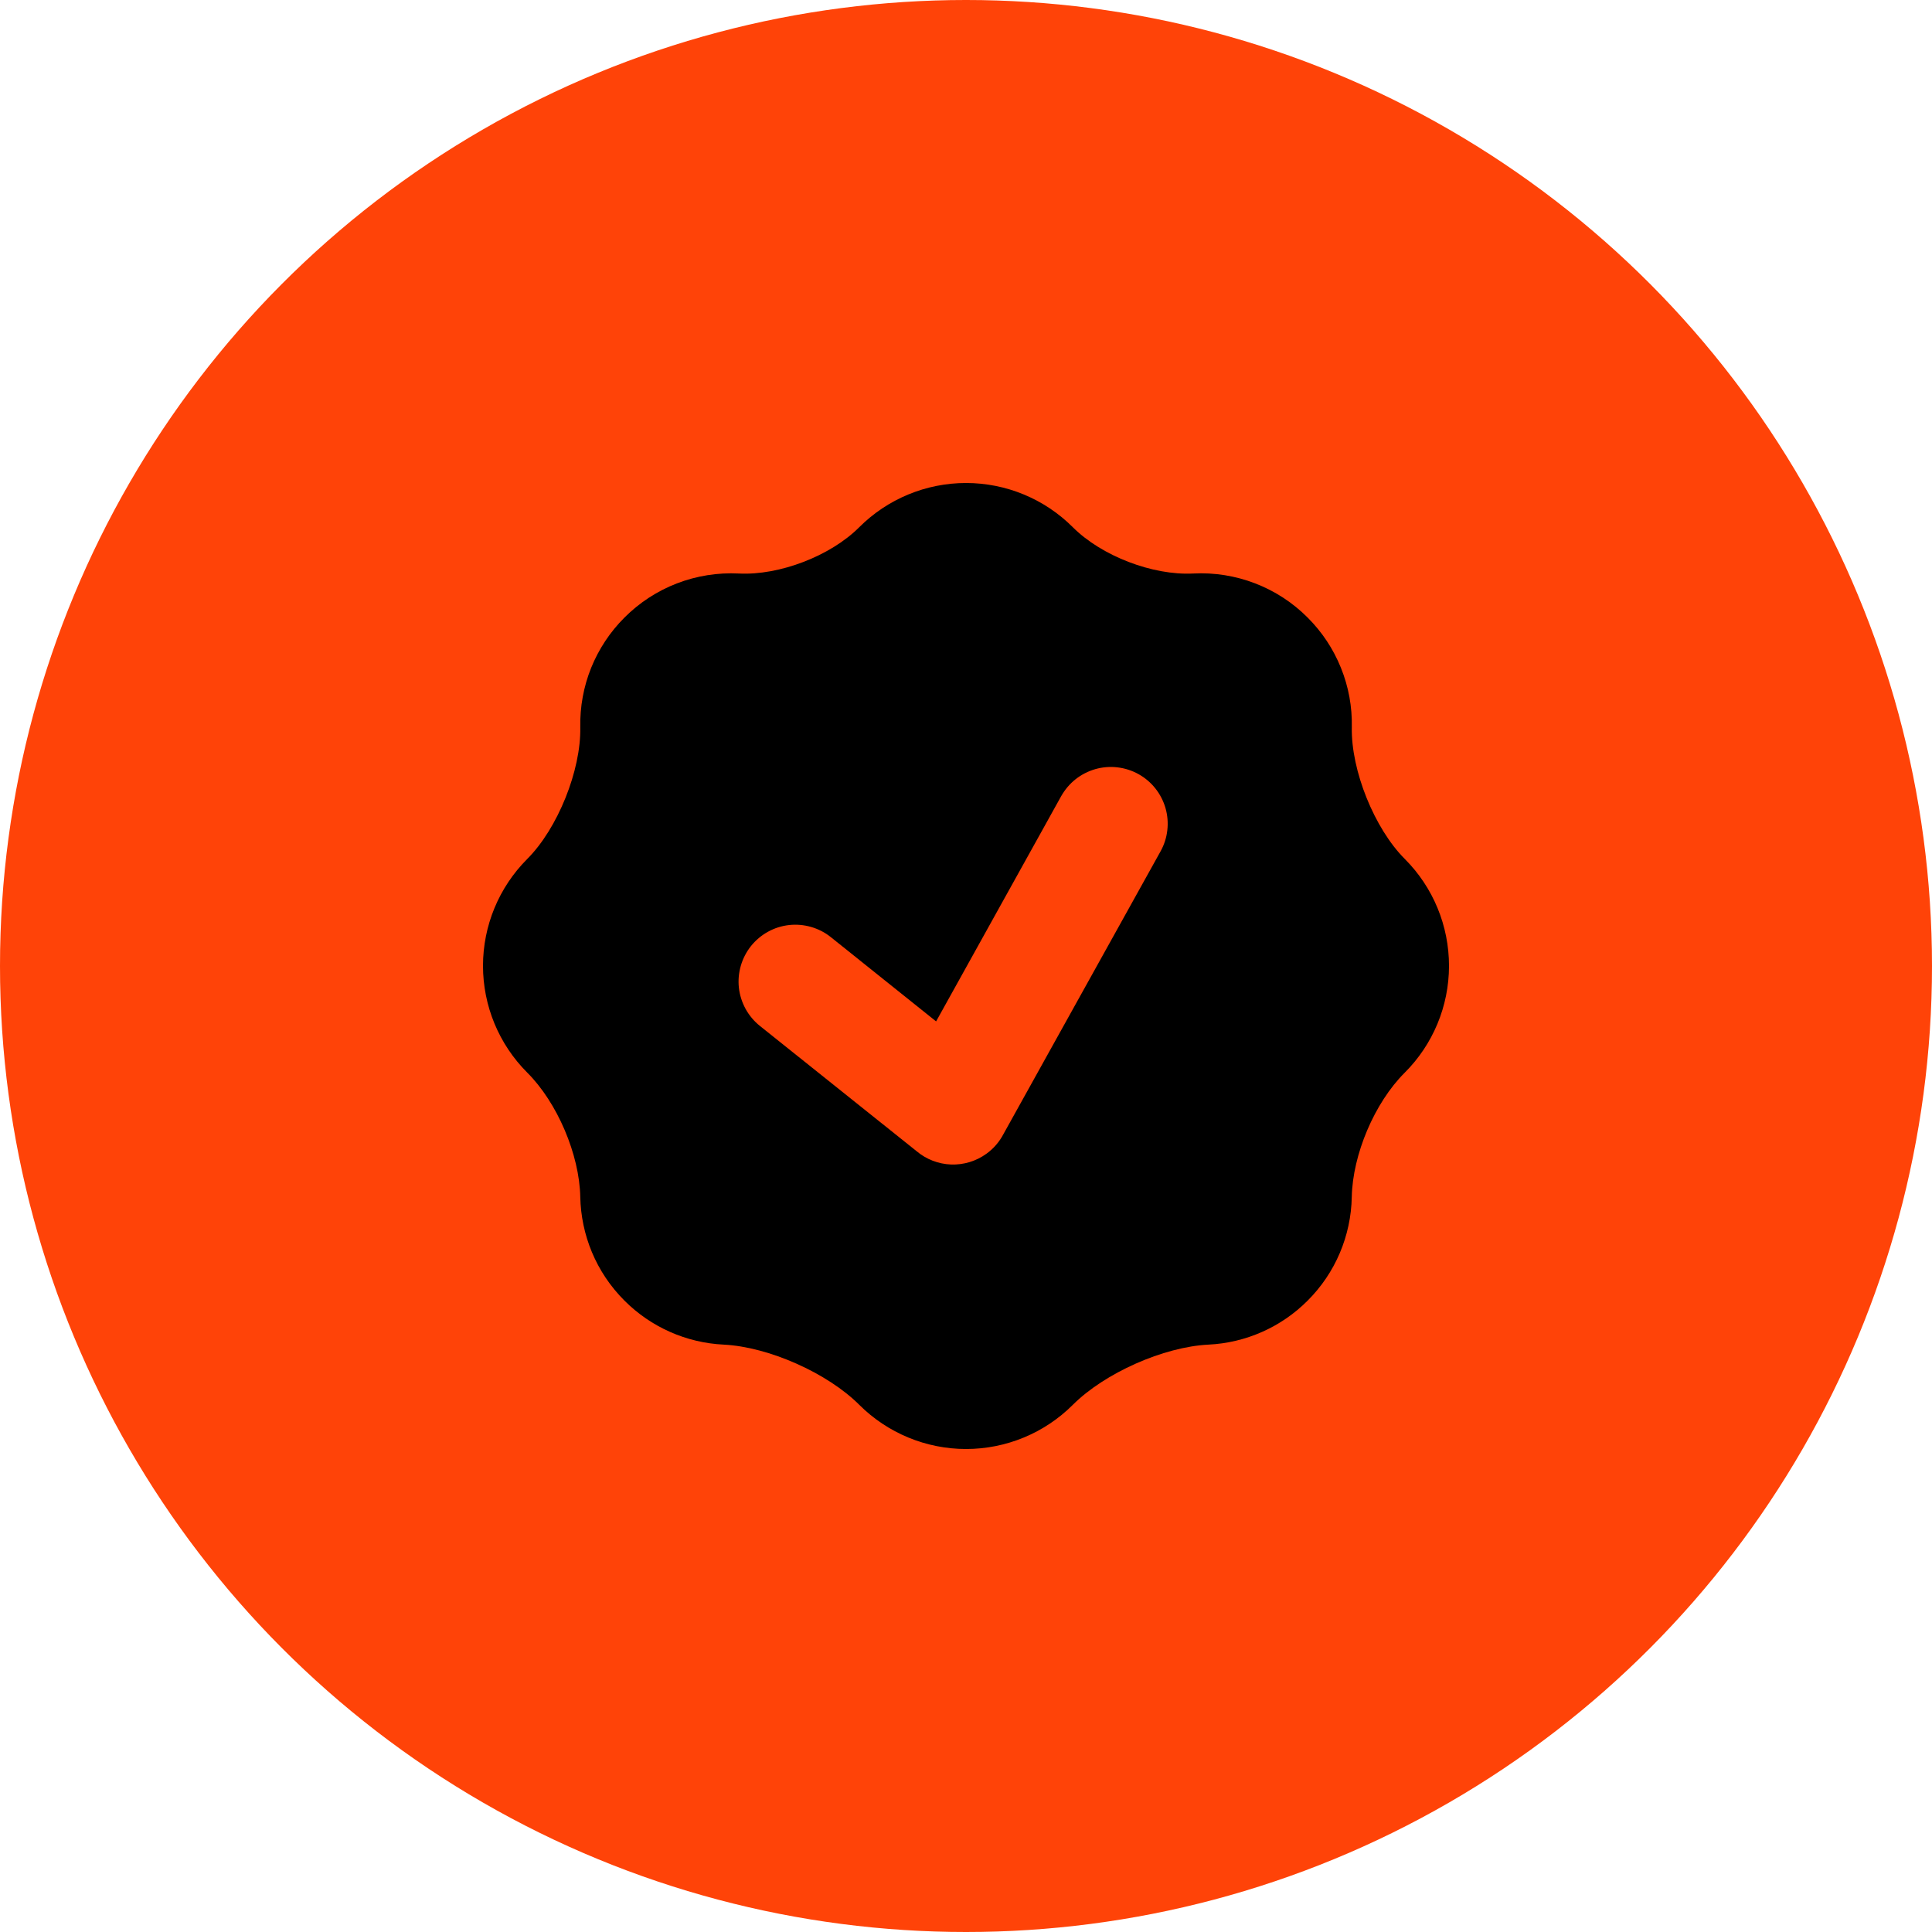
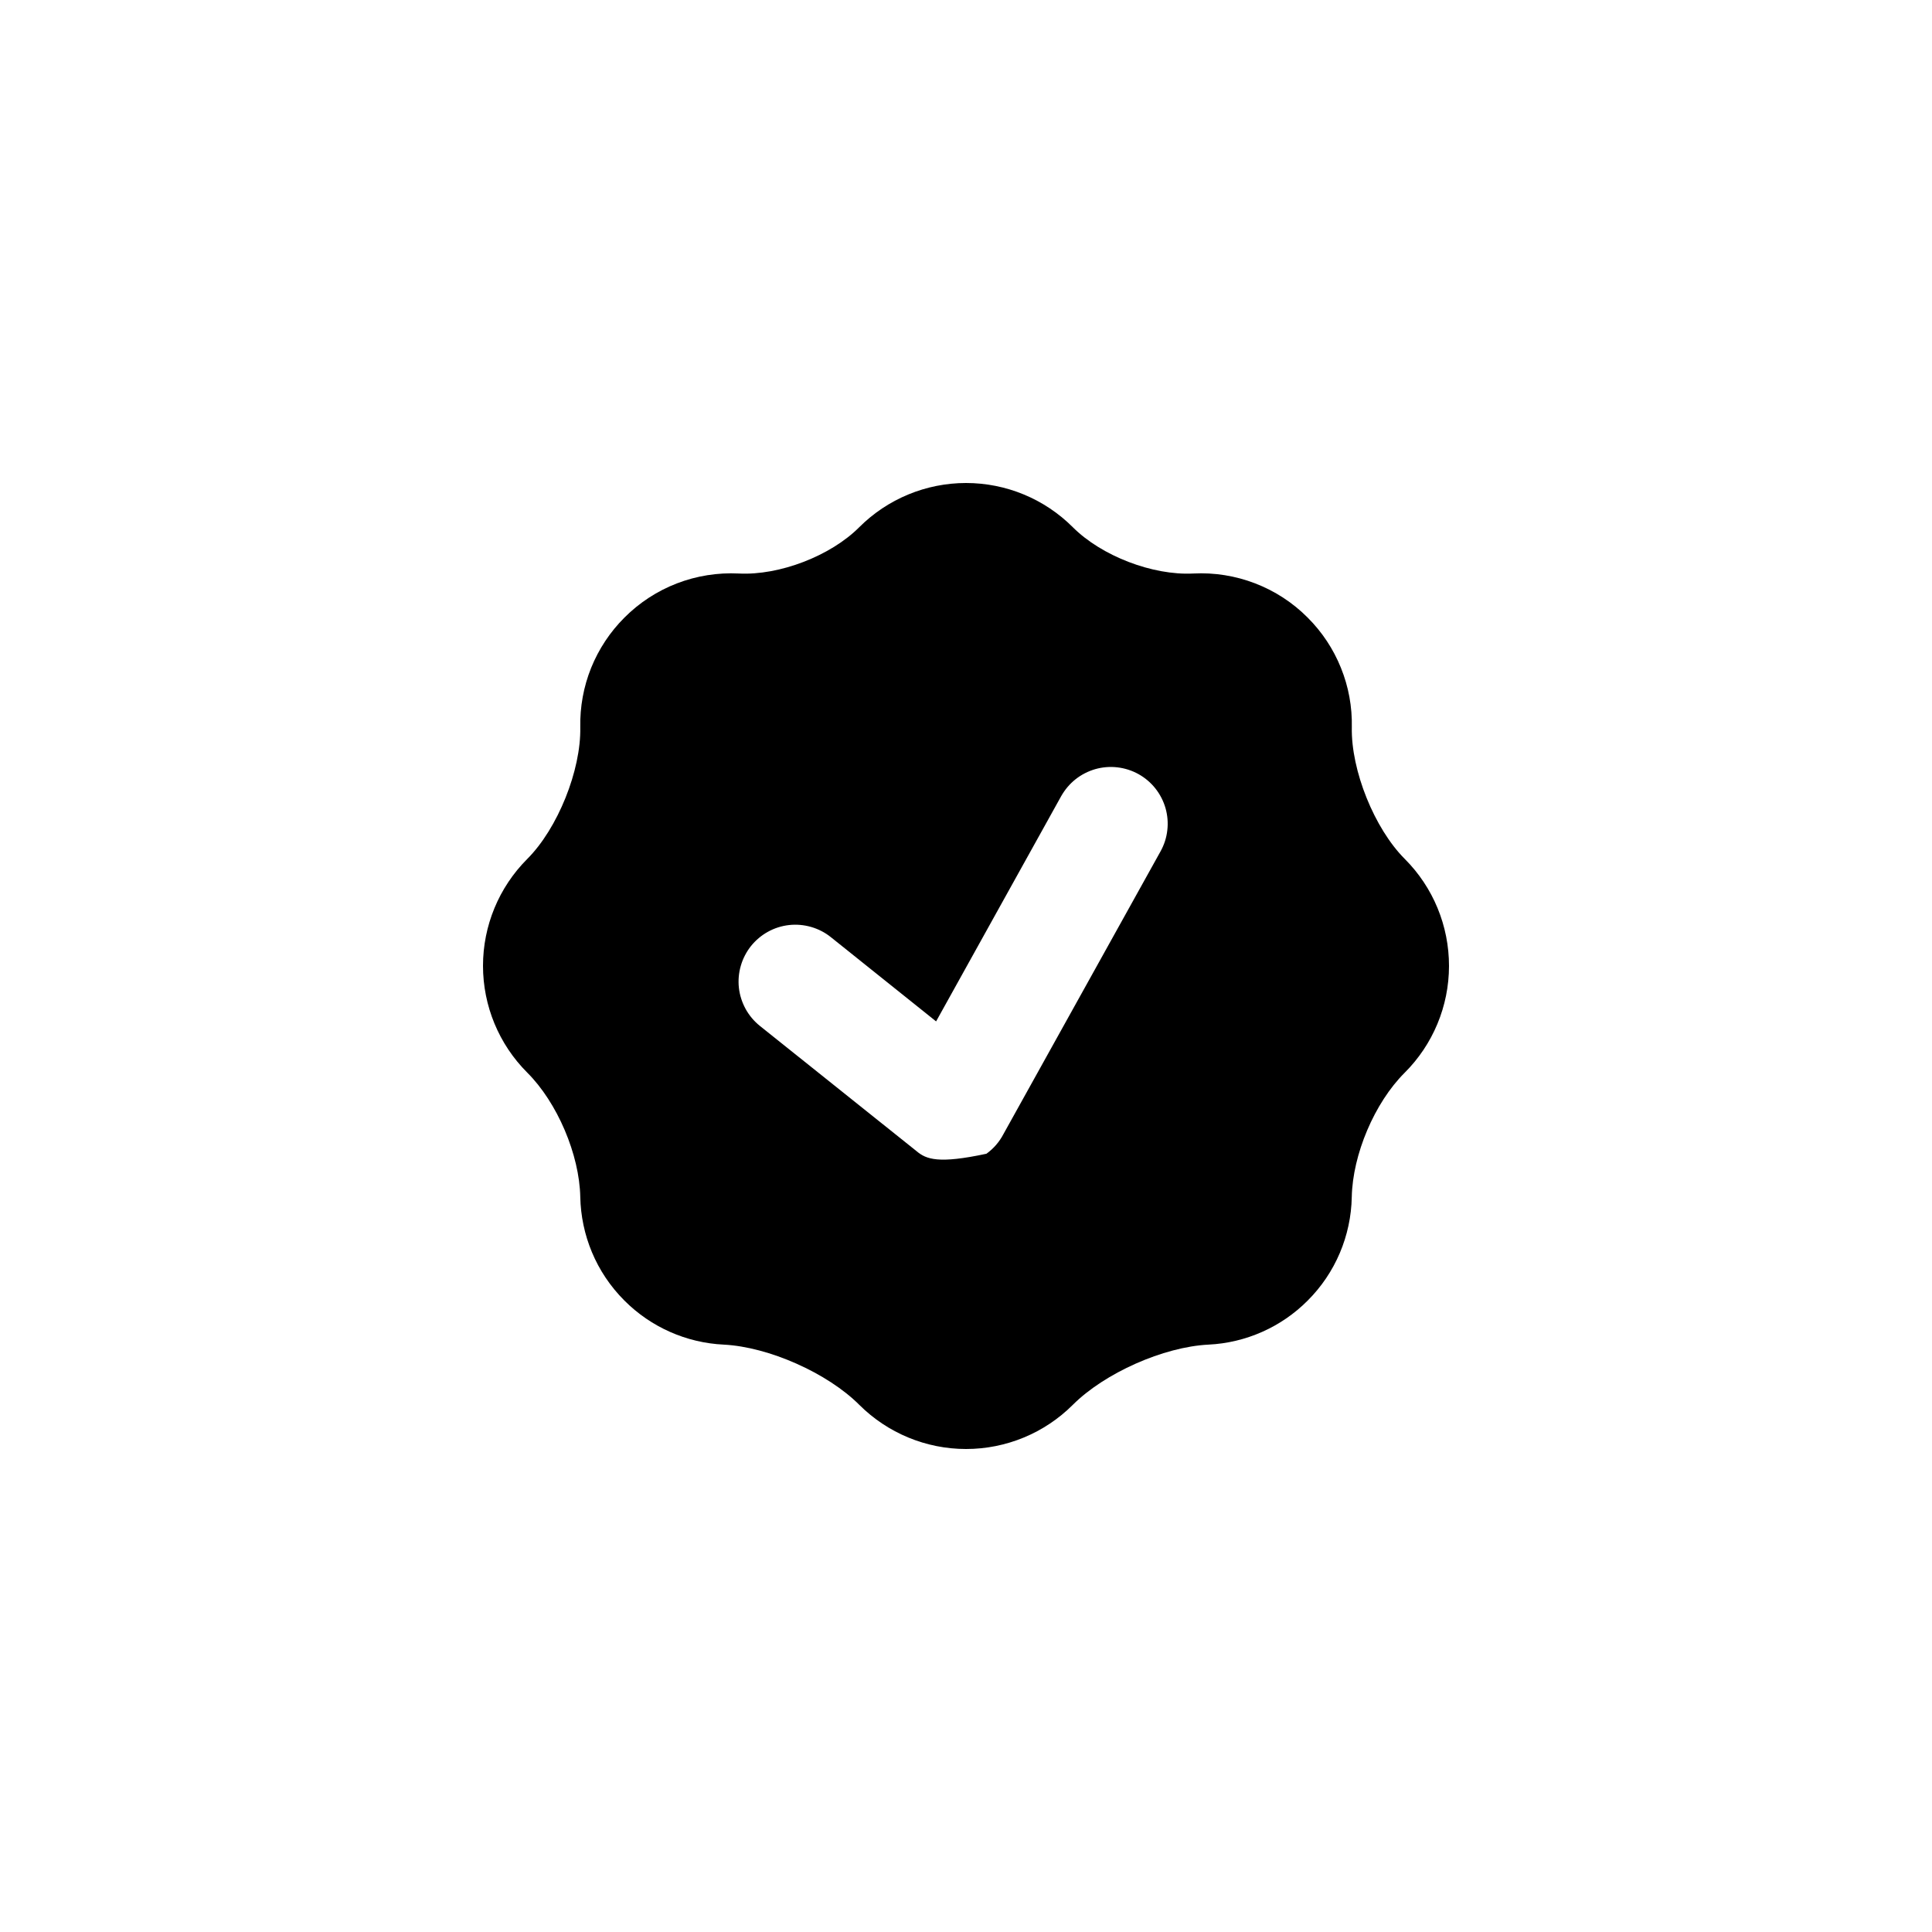
<svg xmlns="http://www.w3.org/2000/svg" width="40" height="40" viewBox="0 0 40 40" fill="none">
-   <circle cx="20" cy="20" r="20" fill="#FF4308" />
-   <path fill-rule="evenodd" clip-rule="evenodd" d="M12.014 15.056C12.032 15.948 11.546 17.155 10.915 17.785C10.329 18.372 10 19.167 10 19.996C10 20.825 10.329 21.62 10.915 22.206C11.538 22.827 11.997 23.904 12.014 24.783C12.031 25.562 12.335 26.335 12.929 26.928C13.477 27.477 14.21 27.802 14.985 27.839C15.915 27.886 17.133 28.427 17.791 29.086C18.378 29.671 19.173 30 20.001 30C20.83 30 21.625 29.671 22.211 29.086C22.87 28.427 24.088 27.886 25.018 27.839C25.793 27.802 26.526 27.477 27.073 26.928C27.645 26.358 27.972 25.588 27.987 24.781C28.005 23.904 28.457 22.834 29.079 22.213C29.668 21.627 29.999 20.831 30 20.001C30.001 19.17 29.673 18.373 29.086 17.785C28.456 17.156 27.969 15.948 27.988 15.057C27.997 14.636 27.921 14.218 27.763 13.828C27.606 13.437 27.371 13.083 27.073 12.786C26.765 12.476 26.394 12.235 25.986 12.078C25.578 11.921 25.141 11.851 24.704 11.874C23.864 11.917 22.805 11.51 22.211 10.915C21.625 10.329 20.83 10 20.001 10C19.172 10 18.377 10.329 17.79 10.915C17.198 11.509 16.137 11.917 15.297 11.874C14.861 11.852 14.424 11.921 14.016 12.078C13.608 12.235 13.238 12.476 12.929 12.786C12.631 13.083 12.397 13.437 12.239 13.827C12.082 14.217 12.006 14.636 12.014 15.056ZM23.571 16.027C23.706 16.102 23.825 16.203 23.921 16.324C24.017 16.445 24.088 16.584 24.131 16.732C24.173 16.881 24.186 17.036 24.168 17.189C24.151 17.343 24.103 17.491 24.028 17.626L20.773 23.484C20.689 23.644 20.569 23.782 20.423 23.887C20.21 24.041 19.953 24.119 19.691 24.11C19.429 24.1 19.177 24.003 18.977 23.834L15.732 21.24C15.612 21.143 15.511 21.024 15.437 20.889C15.363 20.753 15.315 20.605 15.298 20.451C15.281 20.297 15.295 20.142 15.338 19.994C15.381 19.845 15.453 19.707 15.549 19.586C15.646 19.466 15.765 19.365 15.9 19.291C16.035 19.216 16.184 19.169 16.338 19.152C16.491 19.135 16.646 19.149 16.795 19.192C16.943 19.235 17.082 19.306 17.202 19.403L19.381 21.147L21.971 16.483C22.047 16.349 22.147 16.23 22.268 16.134C22.389 16.038 22.528 15.967 22.677 15.924C22.825 15.882 22.98 15.869 23.134 15.887C23.287 15.905 23.436 15.952 23.571 16.027Z" fill="black" />
+   <path fill-rule="evenodd" clip-rule="evenodd" d="M12.014 15.056C12.032 15.948 11.546 17.155 10.915 17.785C10.329 18.372 10 19.167 10 19.996C10 20.825 10.329 21.62 10.915 22.206C11.538 22.827 11.997 23.904 12.014 24.783C12.031 25.562 12.335 26.335 12.929 26.928C13.477 27.477 14.21 27.802 14.985 27.839C15.915 27.886 17.133 28.427 17.791 29.086C18.378 29.671 19.173 30 20.001 30C20.83 30 21.625 29.671 22.211 29.086C22.87 28.427 24.088 27.886 25.018 27.839C25.793 27.802 26.526 27.477 27.073 26.928C27.645 26.358 27.972 25.588 27.987 24.781C28.005 23.904 28.457 22.834 29.079 22.213C29.668 21.627 29.999 20.831 30 20.001C30.001 19.17 29.673 18.373 29.086 17.785C28.456 17.156 27.969 15.948 27.988 15.057C27.997 14.636 27.921 14.218 27.763 13.828C27.606 13.437 27.371 13.083 27.073 12.786C26.765 12.476 26.394 12.235 25.986 12.078C25.578 11.921 25.141 11.851 24.704 11.874C23.864 11.917 22.805 11.51 22.211 10.915C21.625 10.329 20.83 10 20.001 10C19.172 10 18.377 10.329 17.79 10.915C17.198 11.509 16.137 11.917 15.297 11.874C14.861 11.852 14.424 11.921 14.016 12.078C13.608 12.235 13.238 12.476 12.929 12.786C12.631 13.083 12.397 13.437 12.239 13.827C12.082 14.217 12.006 14.636 12.014 15.056ZM23.571 16.027C23.706 16.102 23.825 16.203 23.921 16.324C24.017 16.445 24.088 16.584 24.131 16.732C24.173 16.881 24.186 17.036 24.168 17.189C24.151 17.343 24.103 17.491 24.028 17.626L20.773 23.484C20.689 23.644 20.569 23.782 20.423 23.887C19.429 24.1 19.177 24.003 18.977 23.834L15.732 21.24C15.612 21.143 15.511 21.024 15.437 20.889C15.363 20.753 15.315 20.605 15.298 20.451C15.281 20.297 15.295 20.142 15.338 19.994C15.381 19.845 15.453 19.707 15.549 19.586C15.646 19.466 15.765 19.365 15.9 19.291C16.035 19.216 16.184 19.169 16.338 19.152C16.491 19.135 16.646 19.149 16.795 19.192C16.943 19.235 17.082 19.306 17.202 19.403L19.381 21.147L21.971 16.483C22.047 16.349 22.147 16.23 22.268 16.134C22.389 16.038 22.528 15.967 22.677 15.924C22.825 15.882 22.98 15.869 23.134 15.887C23.287 15.905 23.436 15.952 23.571 16.027Z" fill="black" />
</svg>